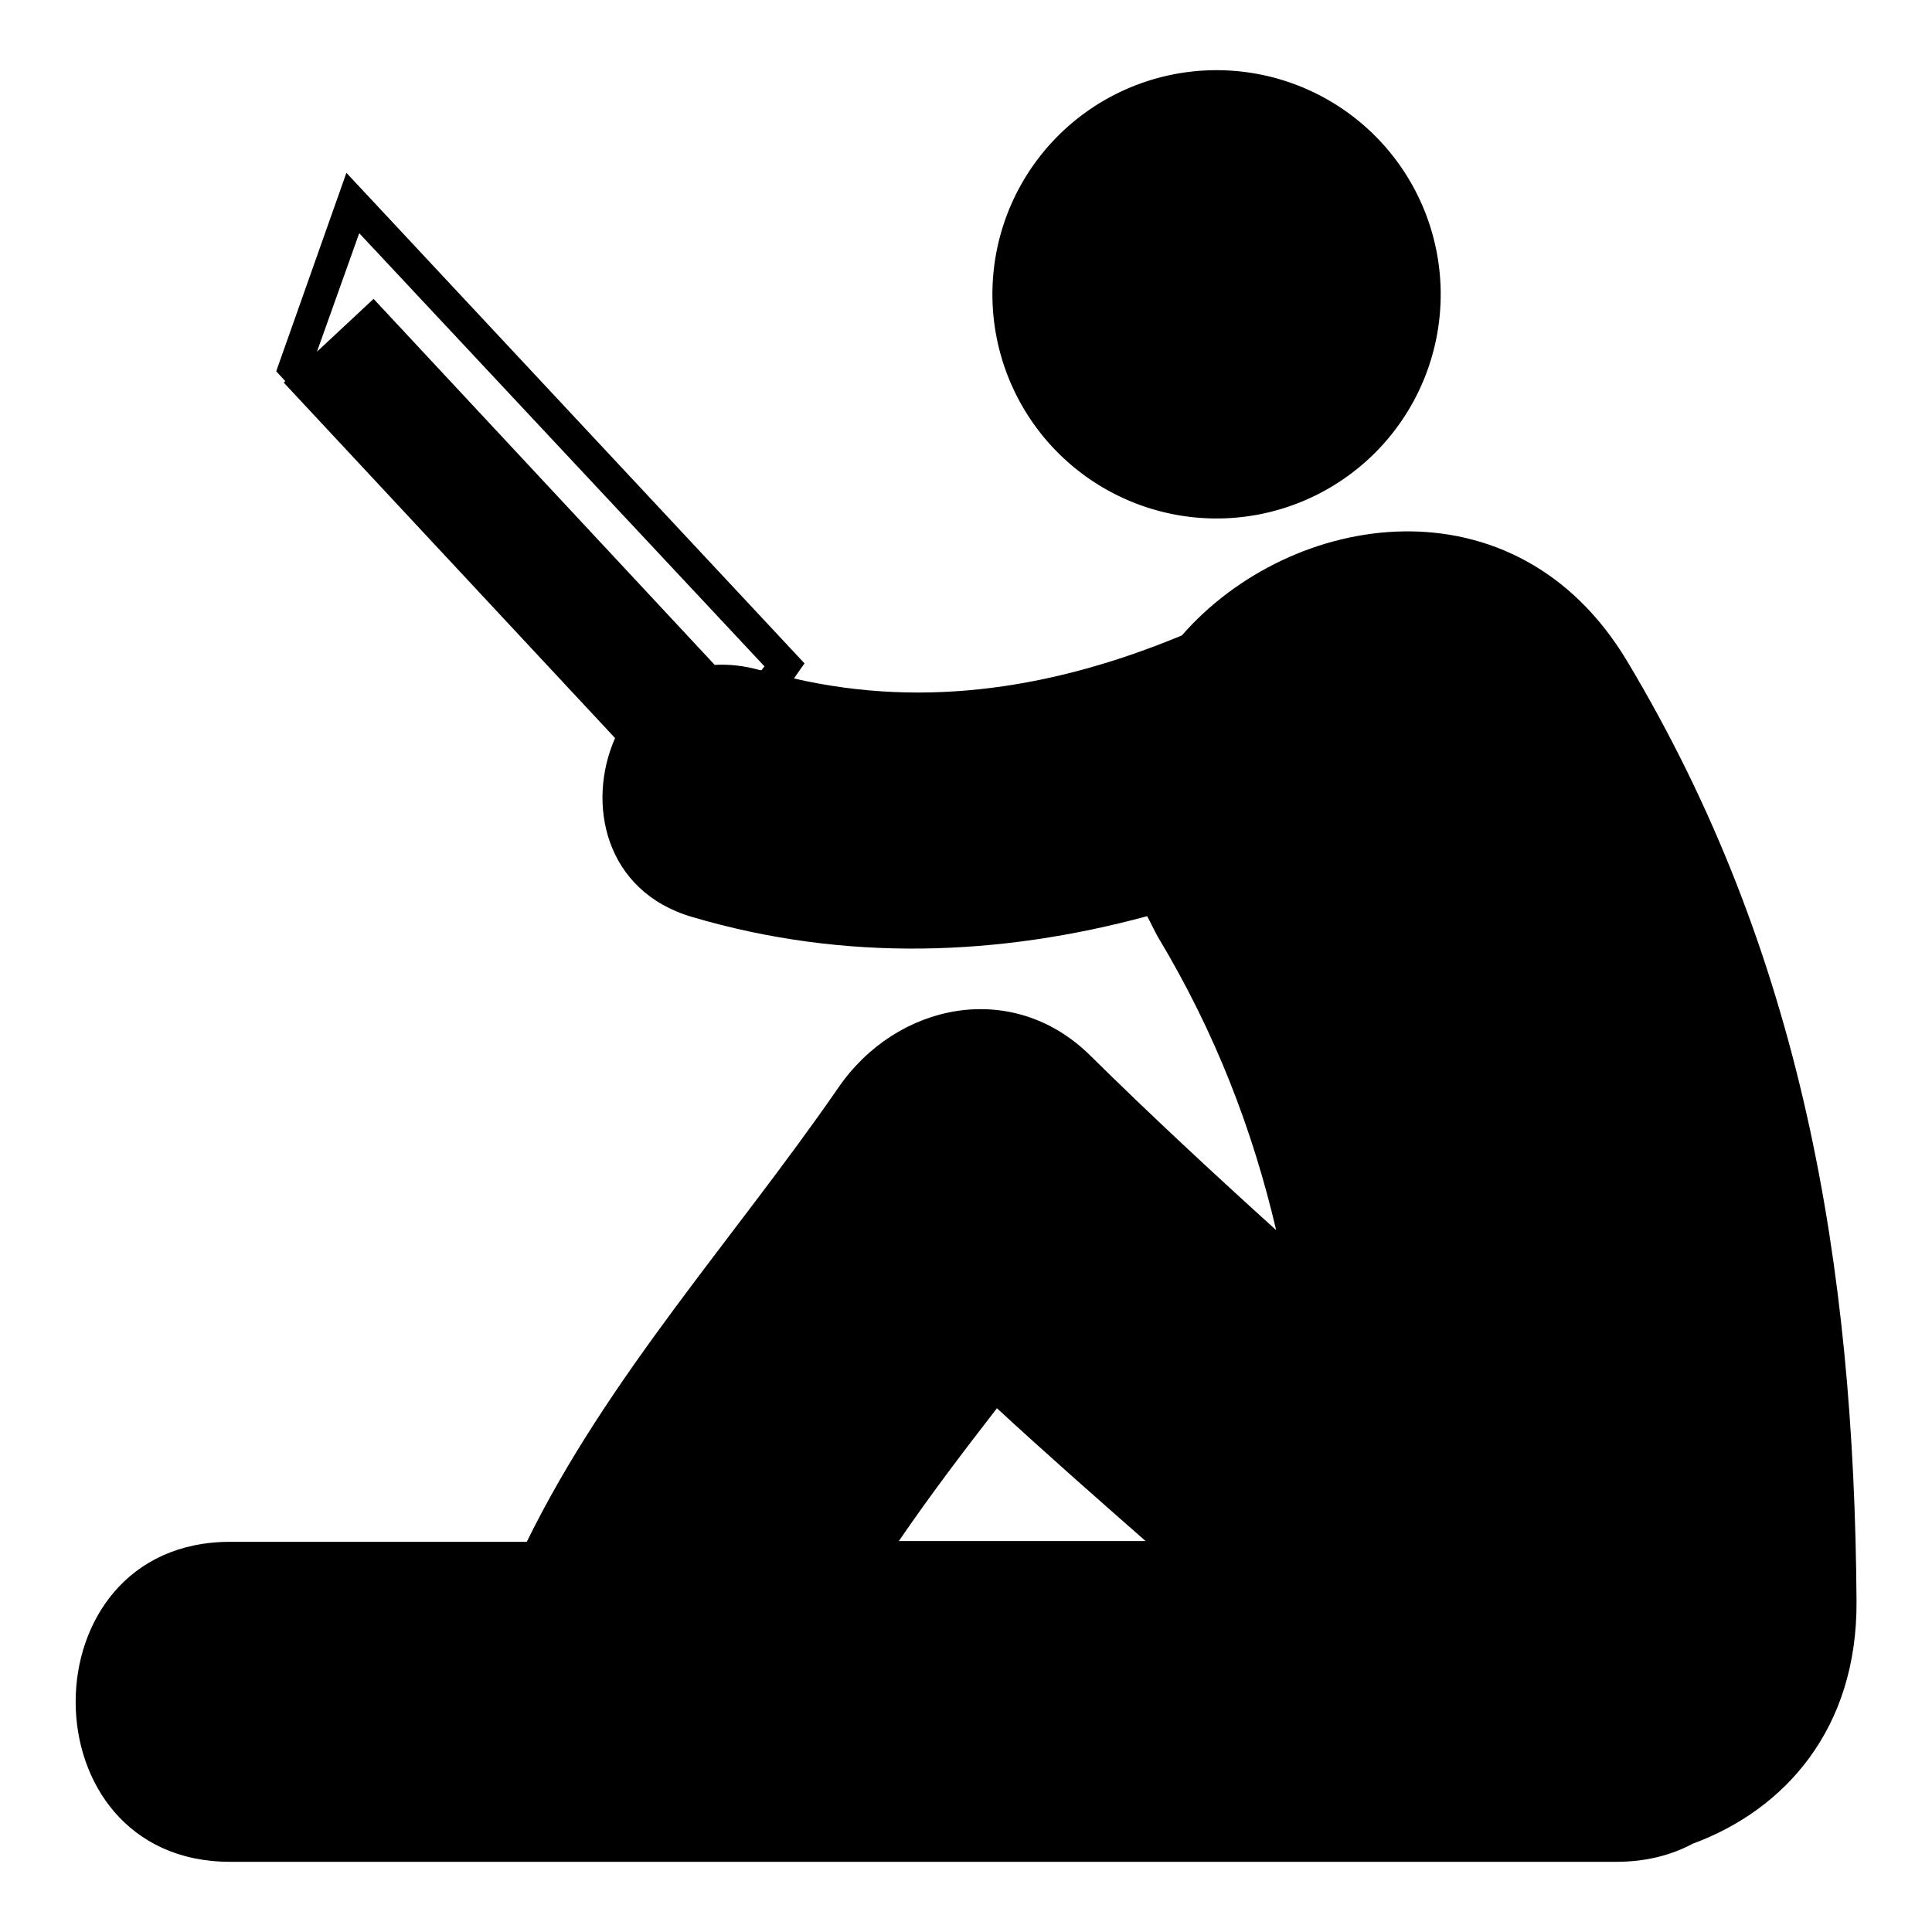
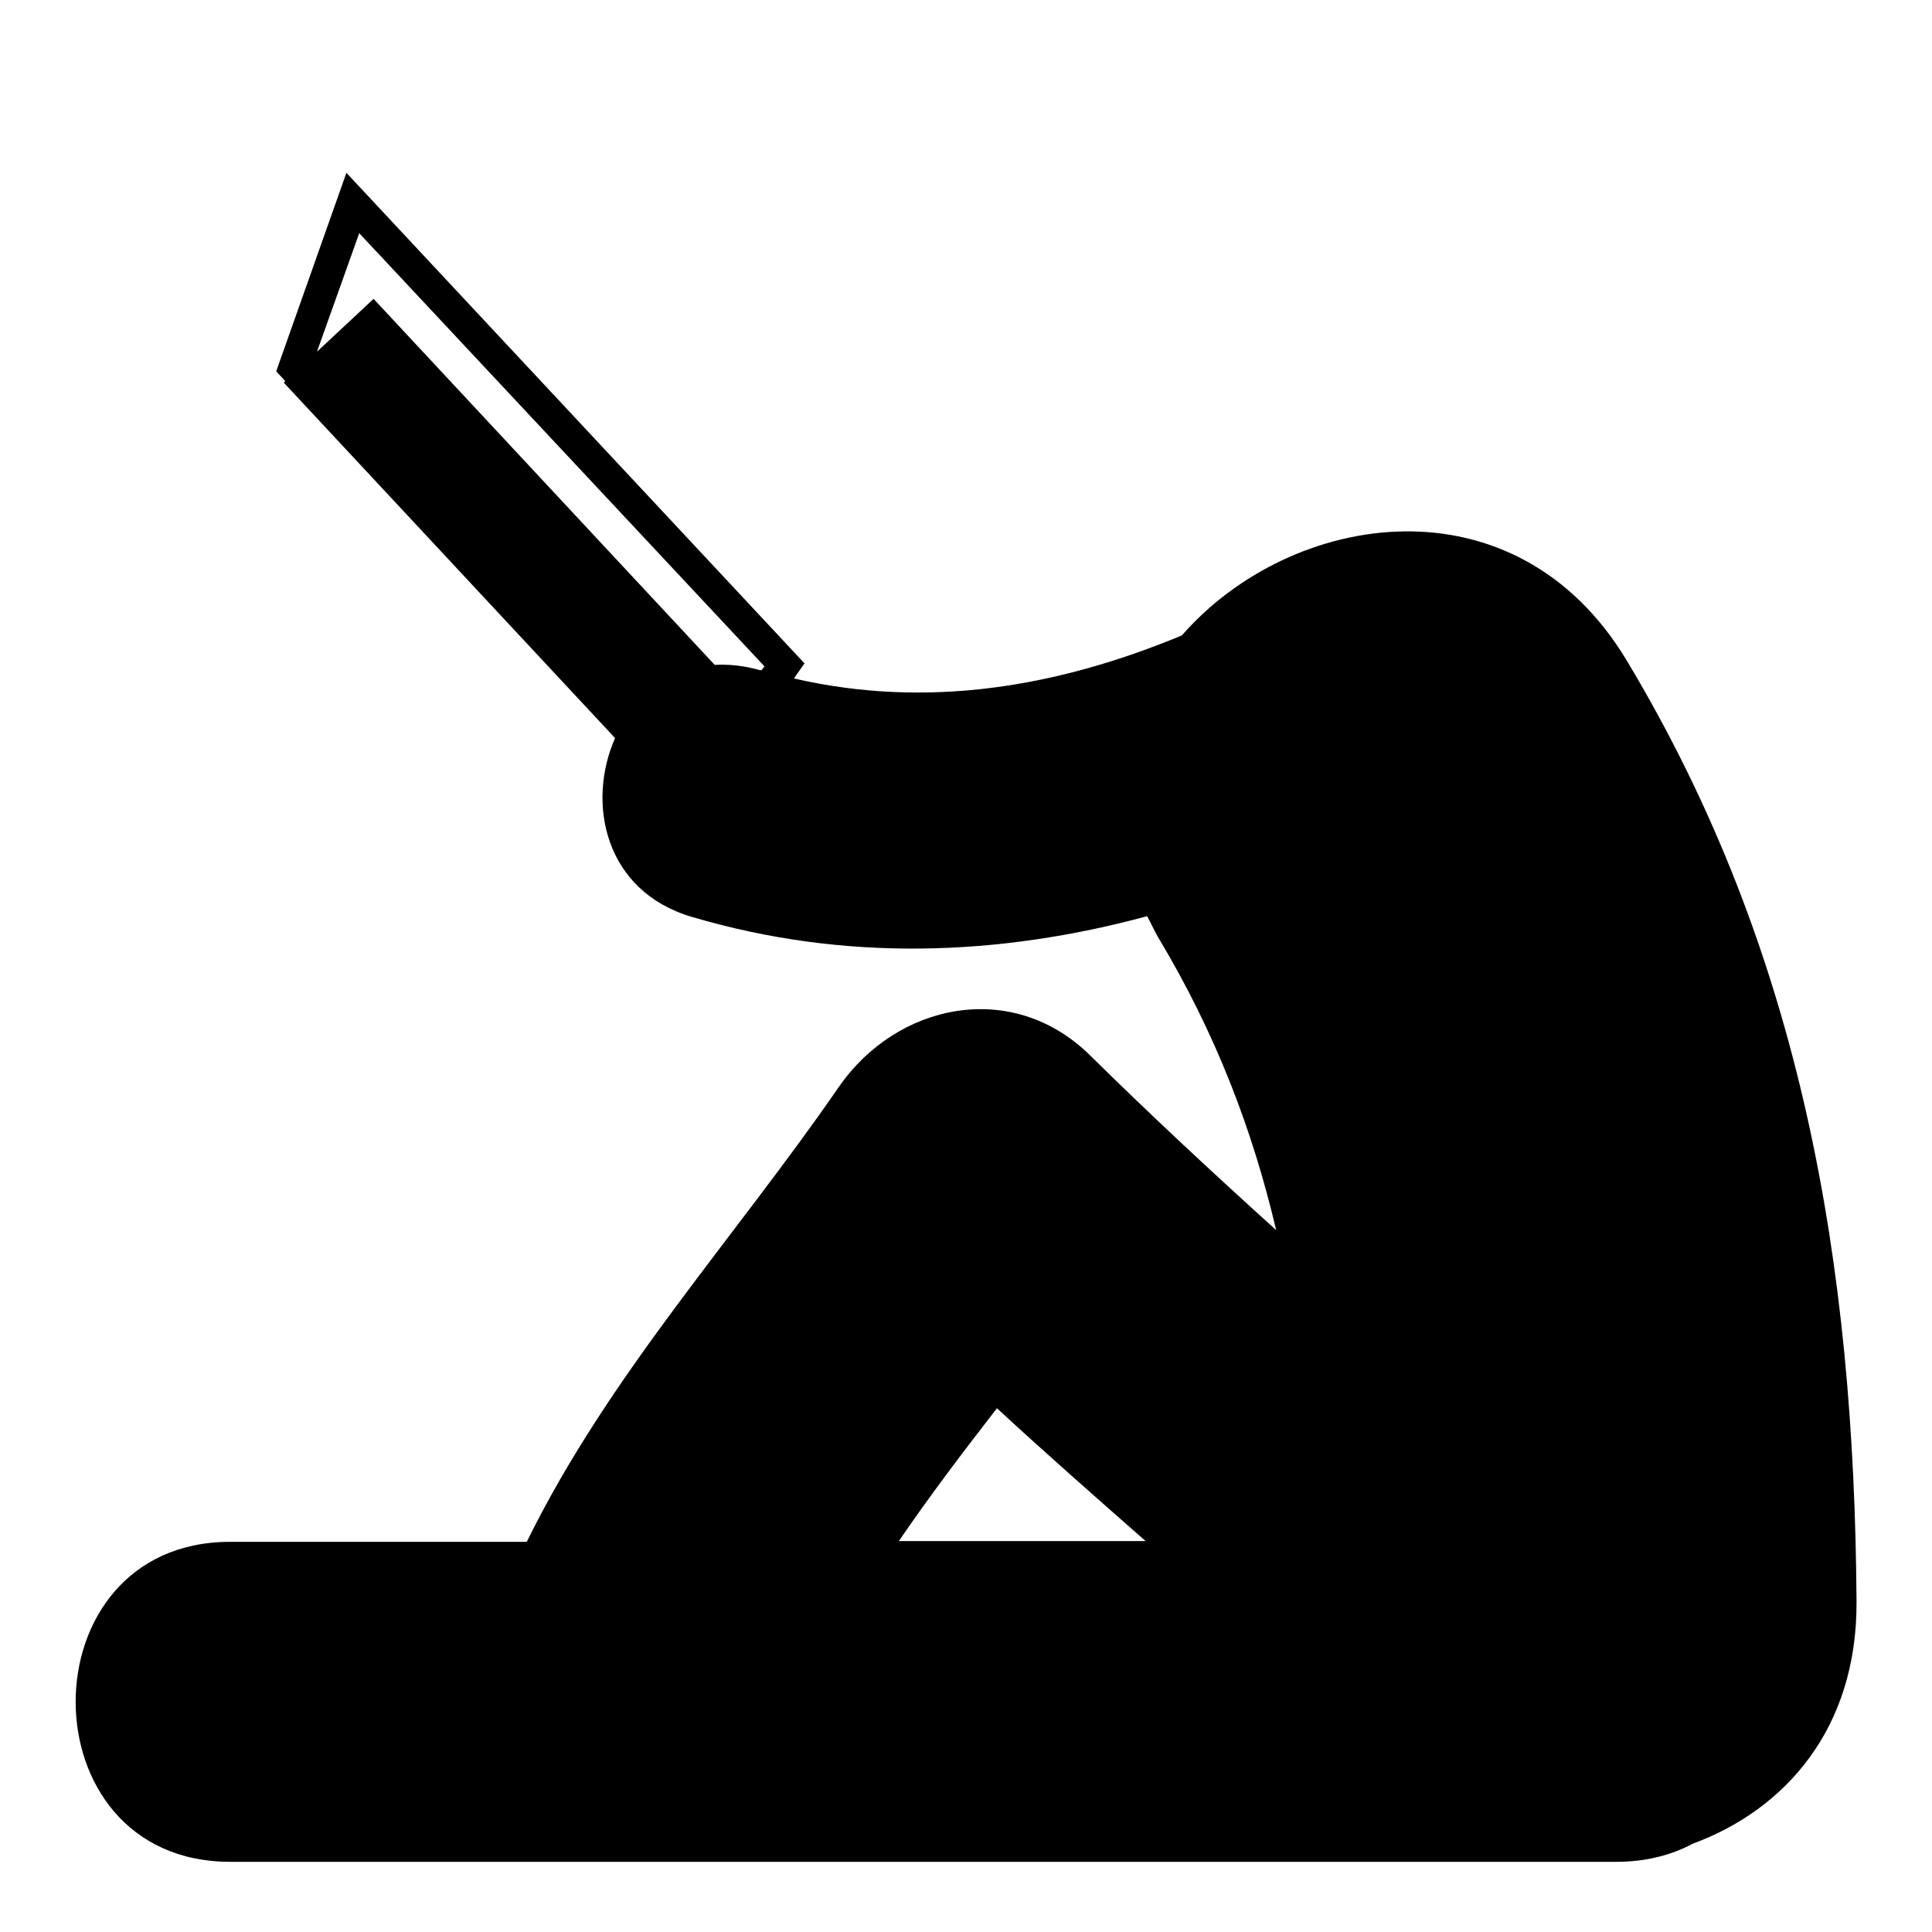
<svg xmlns="http://www.w3.org/2000/svg" version="1.1" x="0px" y="0px" viewBox="0 0 256 256" enable-background="new 0 0 256 256" xml:space="preserve">
  <g>
    <g>
      <g>
        <g>
          <path fill="#000000" d="M215.6,87.6c-14.8-24.7-44.5-20-59-3.4C140.2,91,123,94,105.2,89.9l1.4-2l-60.7-65l-9.3,26.3l1.2,1.3l-0.2,0.2l43.9,47.1c-3.8,8.6-1.4,20.3,10.2,23.7c20.3,6,40.7,5.2,60.3-0.1c0.5,0.9,0.9,1.8,1.4,2.7c7.7,12.8,12.6,25.7,15.7,38.9c-8.4-7.6-16.7-15.3-24.7-23.2c-10.3-10.1-25.6-6.9-33.3,4.3c-13.8,20-30.5,38.2-41.3,60.2c-13.1,0-26.2,0-39.3,0c-27.3,0-27.3,42.4,0,42.4c59.7,0,119.4,0,179.1,0c0.4,0,0.9,0,1.3,0c1.1,0,2.2,0,3.3,0c3.9,0,7.3-0.9,10.1-2.4c12.2-4.5,21.8-15.2,21.7-32.1C245.7,167.5,238.8,126.3,215.6,87.6z M100.9,88.8c-0.1,0-0.1,0-0.2,0c-2.1-0.6-4.1-0.8-6-0.7L49.5,39.6l-7.5,7l5.6-15.7l53.7,57.4L100.9,88.8z M119.1,204.2c4.1-6,8.5-11.8,13-17.6c6.5,6,13.1,11.8,19.7,17.6C140.9,204.2,130,204.2,119.1,204.2z" />
-           <path fill="#000000" d="M131.5 39a29.7 29.7 0 1 0 59.4 0a29.7 29.7 0 1 0 -59.4 0z" />
        </g>
      </g>
      <g />
      <g />
      <g />
      <g />
      <g />
      <g />
      <g />
      <g />
      <g />
      <g />
      <g />
      <g />
      <g />
      <g />
      <g />
    </g>
  </g>
</svg>